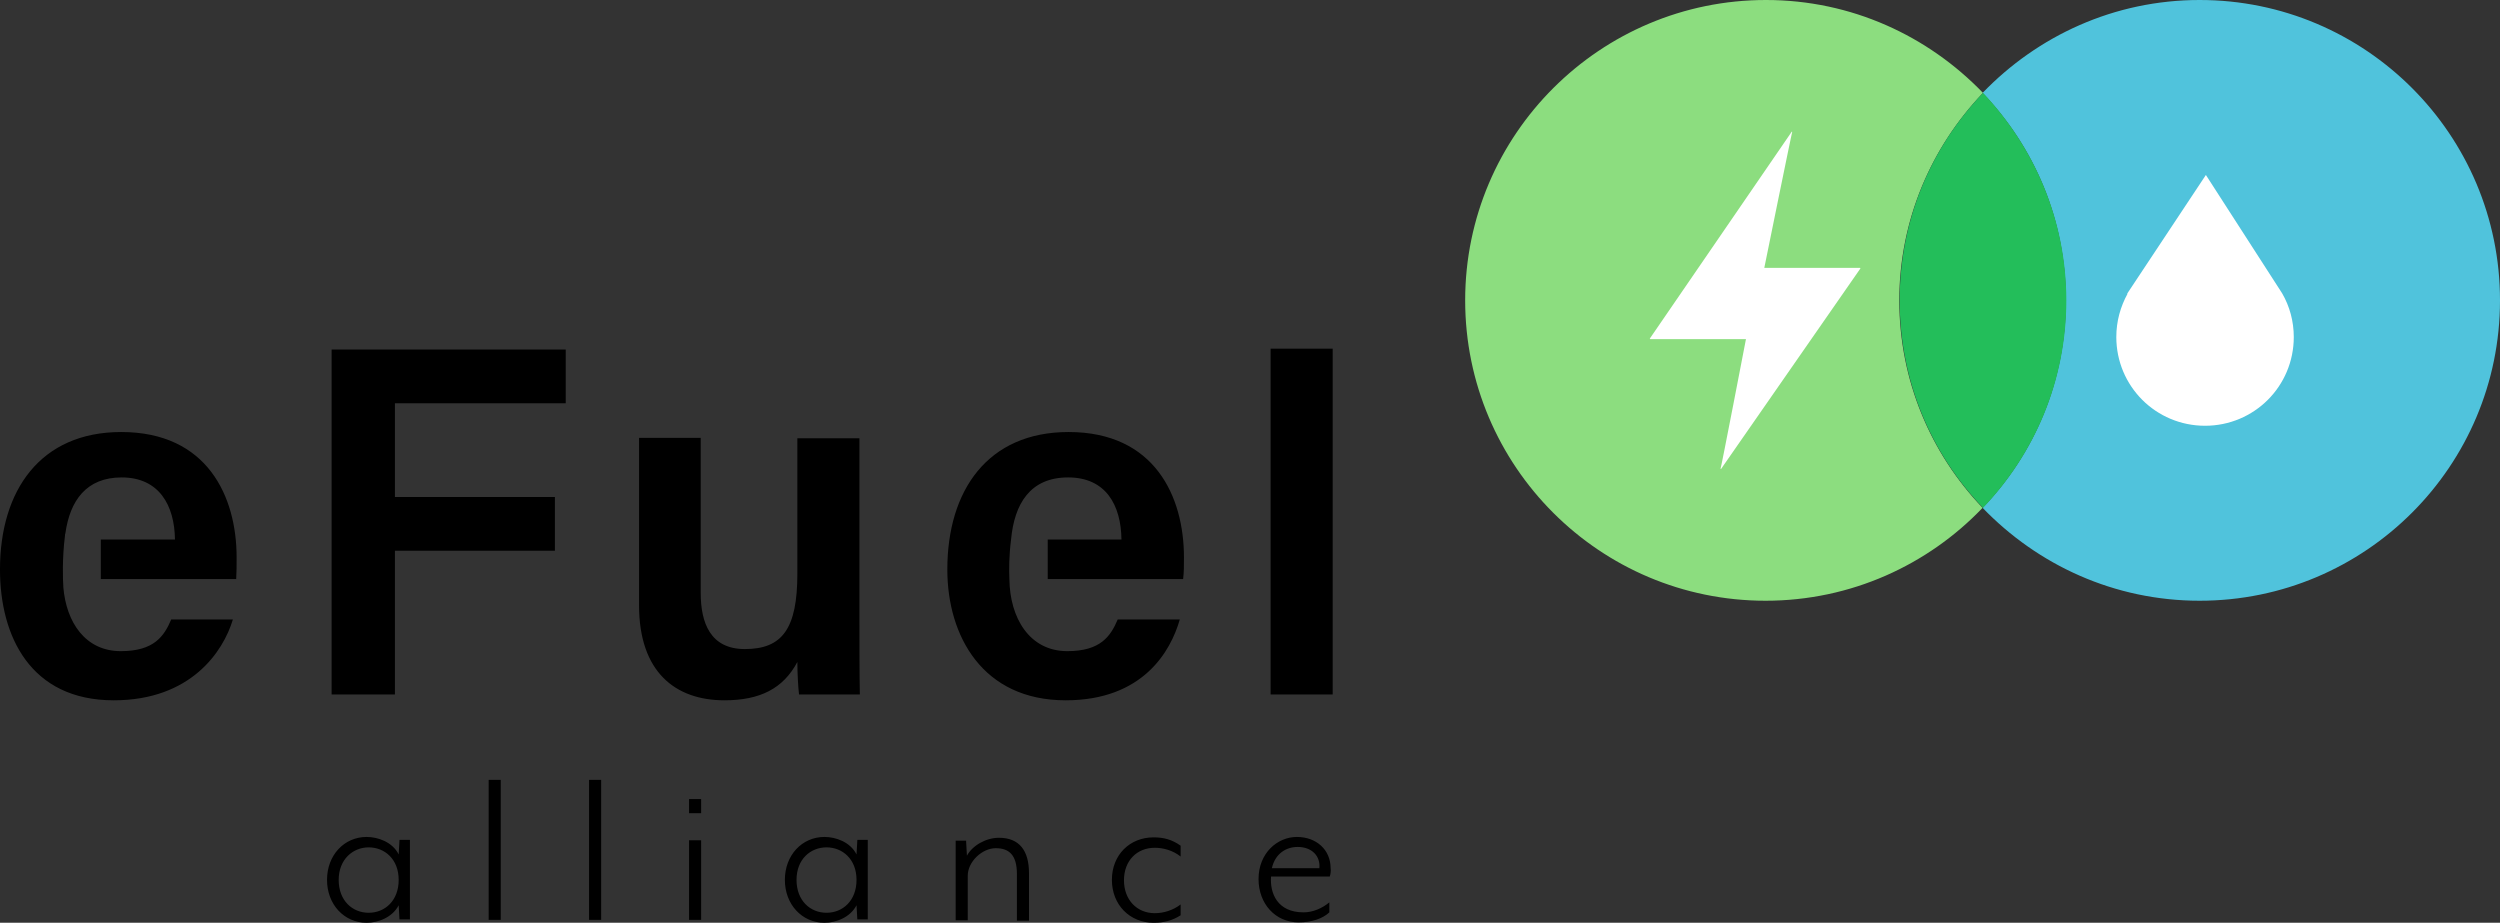
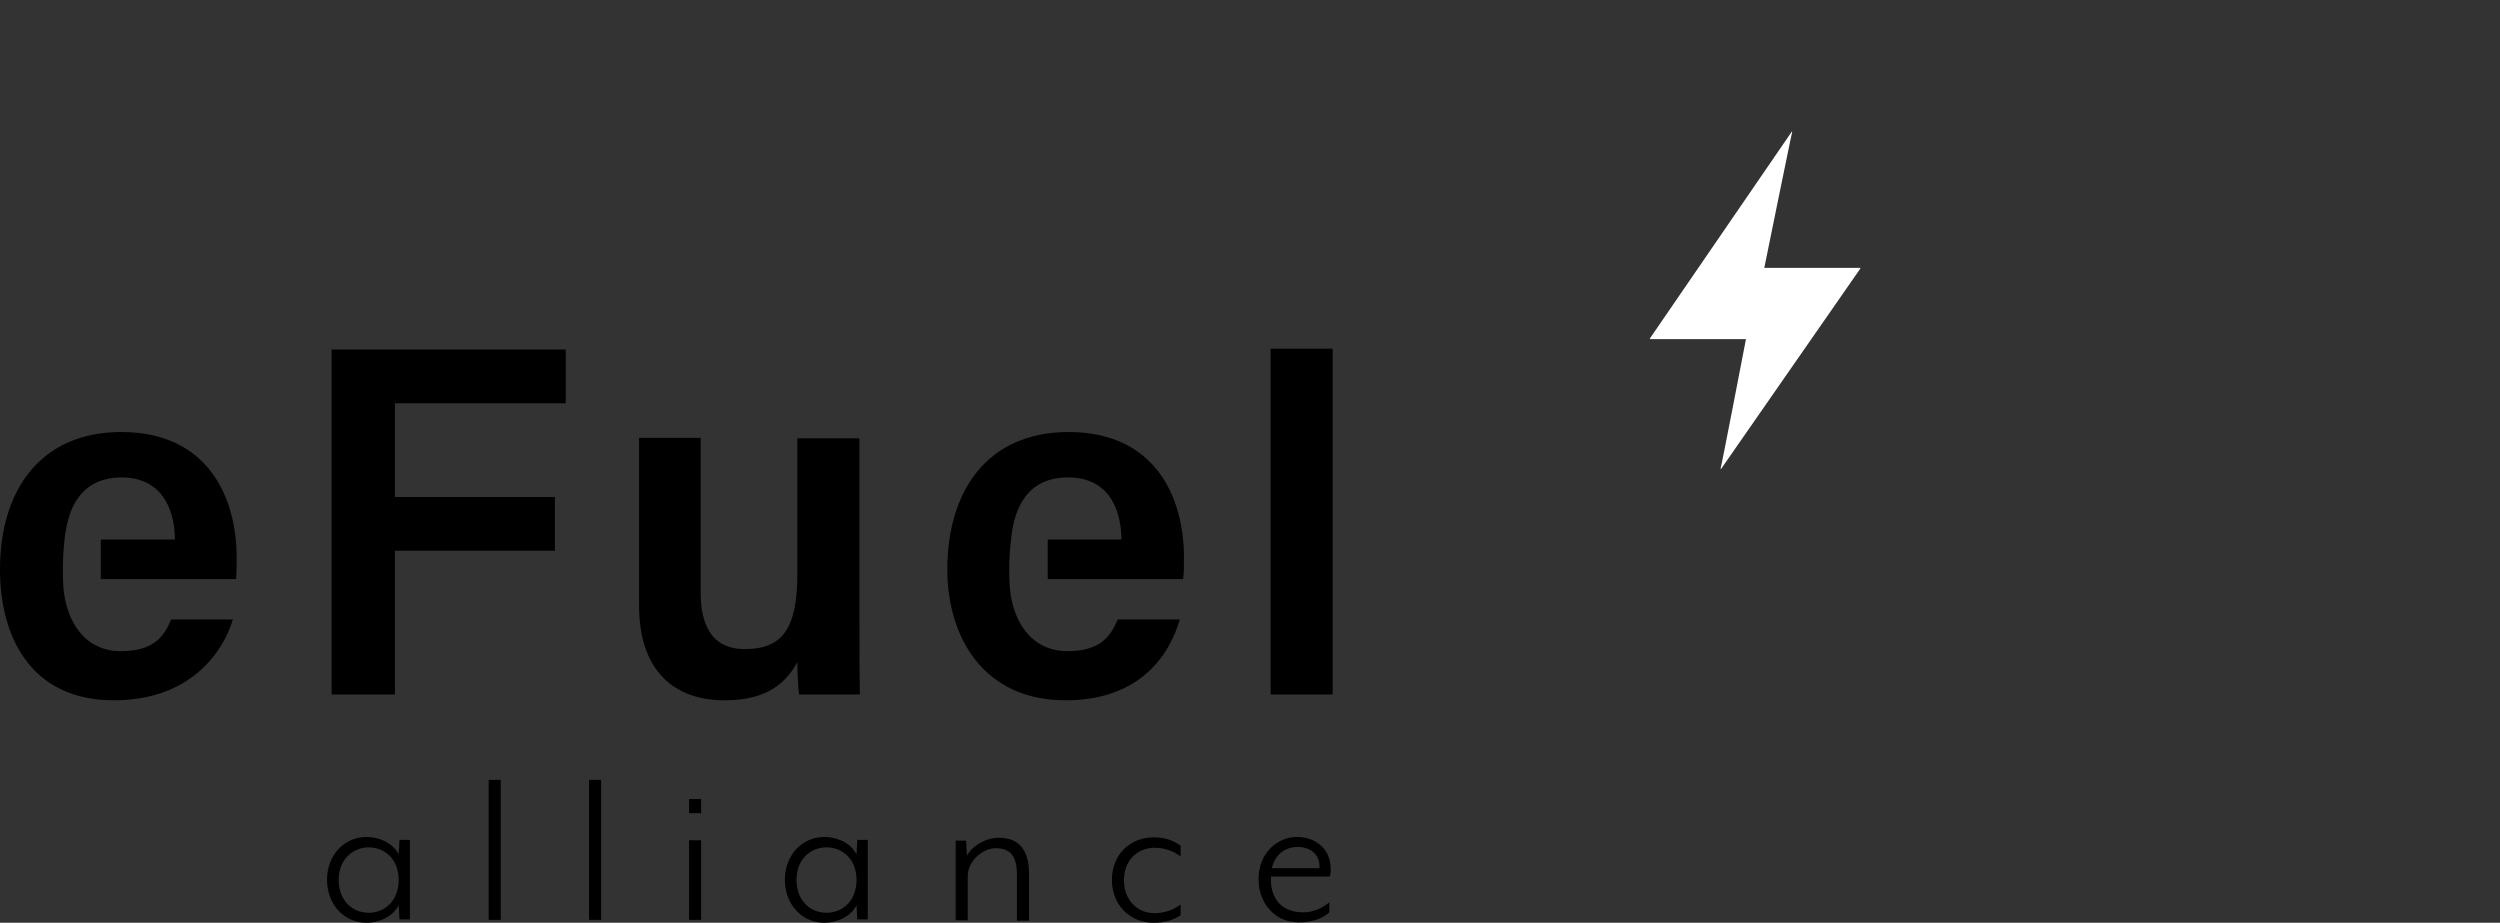
<svg xmlns="http://www.w3.org/2000/svg" id="Ebene_1" data-name="Ebene 1" width="600.1" height="221.5" viewBox="0 0 600.1 221.5">
  <rect x="0" y="0" width="600.1" height="221.5" fill="#333333" stroke="none" />
  <defs>
    <style>
      .cls-1 {
        fill: #fff;
      }

      .cls-2 {
        fill: #8cdd7f;
      }

      .cls-3 {
        fill: #23be5a;
      }

      .cls-4 {
        fill: #50c3dc;
      }
    </style>
  </defs>
  <path d="m117.3,220.8v-33.6h2.9v33.6h-2.9Zm24.1,0v-33.6h2.9v33.6h-2.9Zm24-25.6v-3.4h2.9v3.4h-2.9Zm0,25.6v-19.1h2.9v19.1h-2.9Zm40.4,0l-.2-3.5c-1.5,2.9-4.9,4.2-7.7,4.2-5.4,0-9.5-4.4-9.5-10.3s4.1-10.3,9.5-10.3c2.7,0,6.2,1.2,7.7,4.2l.2-3.5h2.5v19.1h-2.5v.1Zm-14.6-9.6c0,5,3.3,7.9,7.2,7.9s7.2-2.9,7.2-7.9-3.4-7.8-7.2-7.8-7.2,2.8-7.2,7.8Zm52.9,9.6v-11c0-4.6-1.9-6.2-5.1-6.2s-6.7,3.2-6.7,6.6v10.7h-2.9v-19.1h2.5l.2,3.6c1.3-2.4,4.5-4.3,7.7-4.3,4.9,0,7.2,3.1,7.2,8.5v11.4h-2.9v-.2Zm32.8.7c-5.7,0-10-4.3-10-10.3s4.3-10.2,10-10.2c2.4,0,4.4.5,6.5,2v2.6c-1.9-1.5-4.2-2.1-6.2-2.1-4.3,0-7.4,3.1-7.4,7.8s3.1,7.9,7.4,7.9c2.1,0,4.4-.7,6.2-2.1v2.6c-2,1.3-4.1,1.8-6.5,1.8Zm42.3-11.1h-14.1c-.3,4,1.5,8.6,7.8,8.6,2.3,0,4.5-1,6.2-2.4v2.4c-1.6,1.5-4.2,2.4-7.4,2.4-5.6,0-9.6-4.5-9.6-10.4,0-6.2,4.5-10.1,9.2-10.1s8.1,3.1,8.1,7.5c.1.6,0,1.4-.2,2Zm-7.7-7.1c-2.8,0-5.4,1.6-6.2,5.1h11.4c.3-2.9-1.8-5.1-5.2-5.1Zm-215.6,17.5l-.2-3.5c-1.5,2.9-4.9,4.2-7.7,4.2-5.4,0-9.5-4.4-9.5-10.3s4.1-10.3,9.5-10.3c2.7,0,6.2,1.2,7.7,4.2l.2-3.5h2.5v19.1h-2.5v.1Zm-14.6-9.6c0,5,3.3,7.9,7.2,7.9s7.2-2.9,7.2-7.9-3.4-7.8-7.2-7.8-7.2,2.9-7.2,7.8Zm-1.7-127.3h56.2v12.9h-41v22.5h38.4v12.9h-38.4v34.5h-15.2v-82.8Zm126.7,64.9c0,6,0,13,.1,17.9h-14.6c-.2-1.6-.4-5.1-.4-7.8-3.4,6.4-9,9.2-17.5,9.2-11.8,0-20.5-6.8-20.5-22.8v-40.2h14.8v37.2c0,7.2,2.3,13.5,10.6,13.5,9,0,12.6-4.9,12.6-18.1v-32.5h14.9v43.6h0Zm98.7,17.9v-83h14.9v83h-14.9Zm-248.2-32.9c0-14.6-7-30.1-27.7-30.1-19.4,0-29.1,14-29.1,33,0,16,7.3,31.4,27.3,31.4,18.5,0,26.3-11.7,28.6-19.4h-14.8c-1.7,4-4.1,7.6-12.1,7.6-8.5,0-13.1-6.9-13.8-15.4h0v-.3c-.1-1.2-.3-6.5.4-12h0c0-.2,0-.4.1-.6,1.1-7.8,5-13.4,13.5-13.4,9,0,12.7,6.7,12.8,14.9h-17.8v9.5h32.5c.1-1.8.1-3.2.1-5.2Zm227.2,5.2c.2-1.7.2-3.1.2-5.2,0-14.6-7-30.1-27.7-30.1-19.4,0-29.1,14-29.1,33,0,16,8.5,31.4,28.4,31.4,18.5,0,25.2-11.7,27.4-19.4h-14.9c-1.7,4-4.1,7.6-12.1,7.6-9.1,0-13.8-8-13.9-17.3h0c-.1-2.1-.1-5.6.4-9.5h0c.8-8.6,4.6-14.9,13.7-14.9s12.7,6.7,12.8,14.9h-17.7v9.5h32.5Z" />
  <g>
-     <path class="cls-2" d="m455.9,72.1c0,19.3,7.6,36.8,20,49.8-13.1,13.7-31.6,22.3-52.1,22.3-39.8,0-72.1-32.3-72.1-72.1S384.1,0,423.9,0c20.5,0,38.9,8.6,52.1,22.3-12.4,13-20.1,30.5-20.1,49.8Z" />
-     <path class="cls-4" d="m600.1,72.1c0,39.8-32.3,72.1-72.1,72.1-20.5,0-38.9-8.6-52.1-22.3,12.4-12.9,20-30.4,20-49.8s-7.6-36.8-20-49.8c13.2-13.7,31.6-22.3,52.1-22.3,39.8,0,72.1,32.3,72.1,72.1Z" />
    <g>
-       <path class="cls-1" d="m547.8,70.4h0l-18.3-28.4-18.9,28.5h.1c-1.7,3.1-2.7,6.6-2.7,10.4,0,11.8,9.5,21.3,21.3,21.3s21.3-9.5,21.3-21.3c0-3.8-1-7.4-2.8-10.5Z" />
      <path class="cls-1" d="m413,112.5c.1.1,6.1-31.1,6.1-31.1h-23s0-.1-.1-.1l34.1-49.7s.1,0,.1.1c0-.4-6.7,32.6-6.7,32.6h23s0,.1.1.1l-33.5,48.2s0,0-.1-.1Z" />
    </g>
-     <path class="cls-3" d="m496,72.1c0,19.3-7.6,36.8-20,49.8-12.4-12.9-20-30.4-20-49.8s7.6-36.8,20-49.8c12.3,13,20,30.5,20,49.8Z" />
  </g>
</svg>